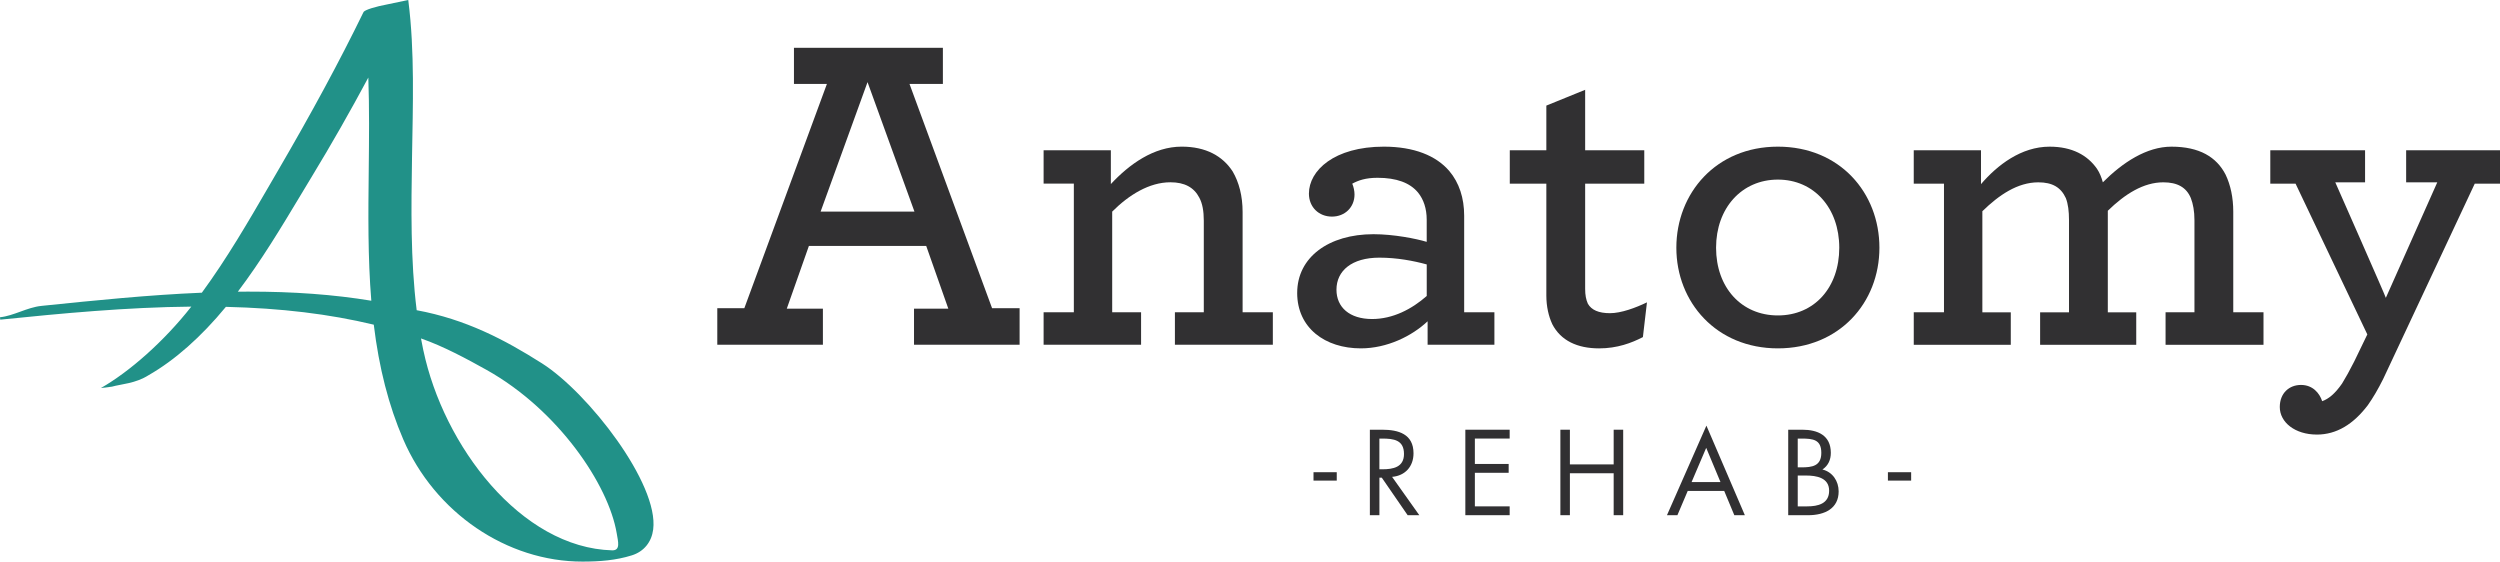
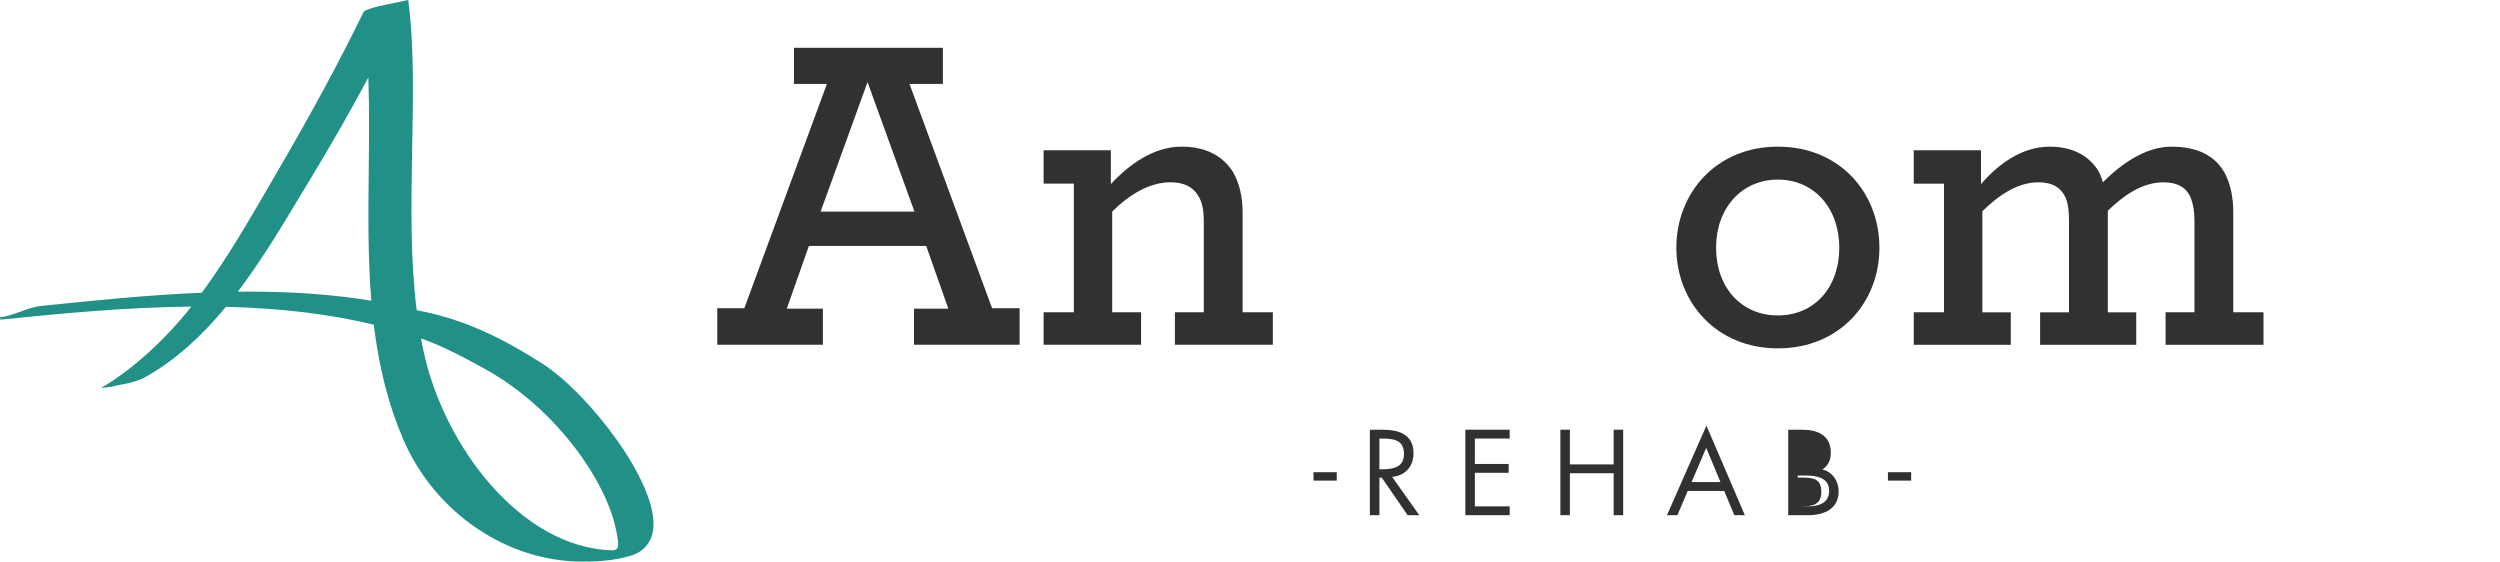
<svg xmlns="http://www.w3.org/2000/svg" id="Layer_2" viewBox="0 0 2020.07 453.77" width="2020.07" height="453.77">
  <defs>
    <style>
      .cls-1 {
        fill: #219188;
      }

      .cls-1, .cls-2 {
        fill-rule: evenodd;
      }

      .cls-3, .cls-2 {
        fill: #313032;
      }
    </style>
  </defs>
  <g id="Layer_2-2" data-name="Layer_2">
    <g id="Layer_1-2">
      <g>
        <path class="cls-2" d="M738.91,171l-37.92-104.65-37.92,104.65h75.85ZM579.56,249.04h21.88l66.73-181.23h-26.63v-29.18h120.34v29.18h-26.98l66.73,181.23h22.24v29.54h-85.32v-29.18h27.72l-17.86-50.68h-94.8l-17.86,50.68h29.18v29.18h-85.34v-29.54Z" />
        <path class="cls-2" d="M897.57,148.76c14.95-16.04,34.64-30.27,57.25-30.27,19.69,0,33.18,7.66,41.21,20.06,5.1,8.76,8.03,19.69,8.03,32.82v80.95h24.43v26.25h-79.13v-26.25h23.34v-74.03c0-7.66-1.09-13.87-3.64-18.6-4.37-8.39-12.03-12.4-23.34-12.4-17.13,0-33.55,10.21-47.04,23.7v81.31h23.34v26.25h-78.76v-26.25h24.43v-103.92h-24.43v-26.98h54.34v27.36h-.03Z" />
-         <path class="cls-2" d="M1152.84,239.19v-25.52c-10.58-2.91-24.07-5.48-38.3-5.48-22.24,0-34.64,10.58-34.64,25.89,0,14.22,10.58,23.7,28.8,23.7,16.78,0,32.09-8.01,44.12-18.6M1048.17,236.64c0-28.8,25.52-47.4,61.62-47.4,16.42,0,34.64,3.64,43.03,6.19v-17.86c0-9.12-2.55-16.42-6.92-21.88-6.57-8.01-17.51-12.03-32.82-12.03-9.85,0-15.69,2.19-20.42,4.75,1.09,2.55,1.82,5.84,1.82,8.75,0,10.21-7.66,17.86-18.24,17.86s-18.6-7.66-18.6-18.6c0-18.6,20.42-37.92,60.54-37.92,24.43,0,42.3,7.3,52.88,19.69,8.03,9.49,12.03,21.88,12.03,36.1v78.04h24.43v26.25h-53.97v-18.97c-12.76,12.03-32.82,21.88-53.97,21.88-28.8,0-51.42-16.4-51.42-44.85" />
-         <path class="cls-2" d="M1254.24,261.8c-2.91-6.19-4.75-14.22-4.75-22.97v-90.43h-29.54v-26.98h29.54v-36.1l31.36-12.76v48.86h47.77v26.98h-47.77v84.97c0,5.1.73,8.76,2.19,12.03,2.91,5.1,8.75,7.66,17.86,7.66s20.79-4.37,29.89-8.75l-3.28,28.07c-9.12,4.75-20.79,9.12-35.37,9.12-17.51,0-31-6.19-37.92-19.69" />
        <path class="cls-2" d="M1486.18,200.18c0-32.09-20.42-55.06-49.6-55.06s-49.95,22.97-49.95,55.06,20.42,54.7,49.95,54.7,49.6-22.61,49.6-54.7M1354.54,200.18c0-44.12,32.09-81.68,82.04-81.68s82.04,37.19,82.04,81.68-32.45,81.31-82.04,81.31-82.04-37.19-82.04-81.31" />
        <path class="cls-2" d="M1546.36,252.32h24.43v-103.92h-24.43v-26.98h54.34v27.36c13.13-15.31,32.45-30.27,55.43-30.27,18.24,0,30.63,6.92,38.28,17.86,2.19,3.28,3.64,6.92,4.75,10.94,16.04-16.04,35.37-28.8,55.43-28.8,22.61,0,36.46,8.39,43.76,22.61,4.02,8.39,6.19,18.6,6.19,29.91v81.31h24.43v26.25h-79.13v-26.25h23.34v-74.4c0-7.28-1.09-13.13-2.91-17.86-3.64-8.76-10.94-12.76-22.25-12.76-16.04,0-31,9.48-44.85,22.97v82.06h22.97v26.25h-77.67v-26.25h23.34v-74.4c0-7.28-.73-13.13-2.55-17.86-4.02-8.76-10.94-12.76-22.24-12.76-16.78,0-31.73,10.21-45.22,23.34v81.68h22.97v26.25h-78.4v-26.25l-.02-.02Z" />
-         <path class="cls-2" d="M1872.02,351.14c-17.51,0-29.89-9.85-29.89-22.24,0-11.3,7.66-17.86,17.13-17.86s14.96,6.57,17.13,13.13c5.1-1.82,10.21-5.84,16.04-14.22,2.91-4.75,6.19-10.57,9.85-17.86l10.58-21.88-57.98-121.8h-20.42v-26.98h76.58v25.89h-24.07s41.21,93.35,40.85,93.35l41.57-93.35h-25.16v-25.89h75.85v26.98h-20.42l-74.03,157.89c-4.02,8.03-8.03,14.96-12.4,21.15-11.67,15.31-25.16,23.7-41.21,23.7" />
        <rect class="cls-3" x="1061.35" y="381.56" width="18.78" height="6.78" />
        <path class="cls-2" d="M1114.58,379.2h2.37c8.71,0,17.51-1.66,17.51-12.37,0-11.36-8.34-12.45-17.59-12.45h-2.29v24.82h0ZM1114.58,416.31h-7.69v-69.09h9.98c13.1,0,25.29,3.48,25.29,19.05,0,10.63-6.7,18.14-17.31,19.05l21.99,30.97h-9.43l-20.89-30.33h-1.92v30.33l-.03.02Z" />
        <polygon class="cls-2" points="1184.04 347.22 1219.85 347.22 1219.85 354.36 1191.73 354.36 1191.73 374.89 1219.04 374.89 1219.04 382.03 1191.73 382.03 1191.73 409.16 1219.85 409.16 1219.85 416.29 1184.04 416.29 1184.04 347.22" />
        <polygon class="cls-2" points="1303.89 375.25 1303.89 347.22 1311.58 347.22 1311.58 416.29 1303.89 416.29 1303.89 382.4 1268.52 382.4 1268.52 416.29 1260.83 416.29 1260.83 347.22 1268.52 347.22 1268.52 375.25 1303.89 375.25" />
        <path class="cls-2" d="M1378.66,361.87l-11.82,27.67h23.36l-11.54-27.67ZM1363.73,396.69l-8.34,19.6h-8.44l31.88-72.37,31.06,72.37h-8.52l-8.16-19.6h-29.5.02Z" />
-         <path class="cls-2" d="M1452.61,409.16h7.69c8.62,0,17.69-2.11,17.69-12.65s-10.26-12.27-18.69-12.27h-6.68v24.92ZM1452.61,377.64h2.93c8.7,0,16.13-1.01,16.13-11.72s-6.6-11.54-16.03-11.54h-3.02v23.28-.02ZM1444.92,347.22h11.36c12.55,0,23.08,4.58,23.08,18.69,0,5.59-2.11,10.35-6.78,13.46,8.24,2.02,13.1,9.44,13.1,17.69,0,13.74-11.09,19.25-24.72,19.25h-16.03v-69.09h-.02Z" />
+         <path class="cls-2" d="M1452.61,409.16h7.69c8.62,0,17.69-2.11,17.69-12.65s-10.26-12.27-18.69-12.27h-6.68v24.92Zh2.93c8.7,0,16.13-1.01,16.13-11.72s-6.6-11.54-16.03-11.54h-3.02v23.28-.02ZM1444.92,347.22h11.36c12.55,0,23.08,4.58,23.08,18.69,0,5.59-2.11,10.35-6.78,13.46,8.24,2.02,13.1,9.44,13.1,17.69,0,13.74-11.09,19.25-24.72,19.25h-16.03v-69.09h-.02Z" />
        <rect class="cls-3" x="1525.48" y="381.56" width="18.78" height="6.78" />
        <path class="cls-1" d="M90.55,312.4c7.52-2.1,18.88-2.49,29.47-9.21,21.13-12.07,42.44-30.87,62.5-55.25,44.56,1.06,83.67,5.78,119.5,14.41,4.25,34.98,12.02,65.26,23.79,92.61,25.45,59.21,83.73,98.93,144.98,98.82,13.7-.02,26.82-.97,39.75-5.04,9.91-3.11,15.97-10.89,17.25-20.92,4.77-36.81-52.59-110.59-89.86-134.22-30.4-19.3-61.67-35.6-101.24-42.94-5.06-40.78-4.4-82.97-3.76-123.77.66-41.37,2.24-85.3-2.98-126.34l-.08-.54-16.19,3.38c-11.01,2.08-18.02,4.42-19.71,6.04,0,0-.23.32-.42.7-19.23,39.45-41.9,81.41-69.28,128.29-2.43,4.17-4.91,8.41-7.4,12.73-15.74,27.11-33.53,57.8-53.77,85.35-43.18,1.81-86.18,6.21-127.8,10.48l-1.86.2c-5.83.59-11.51,2.64-17.02,4.65-5.38,1.93-10.92,3.96-16.43,4.52l.2,1.96s0-.02.02-.02c49.54-5.06,102.25-10.05,154.37-10.54-22.26,28.3-49.81,52.49-73.07,65.81l9.06-1.15h-.02ZM300.05,243c-30.3-5-62.97-7.42-99.77-7.36-2.71,0-5.41.02-8.12.06,18.89-24.95,35.07-51.88,50.73-77.95,3.16-5.27,6.27-10.45,9.36-15.54,15.56-25.61,30.81-52.35,45.37-79.54.88,24.74.59,50.11.33,74.67-.39,34.83-.78,70.83,2.08,105.66M342.07,283.11c-.68-3.16-1.3-6.39-1.9-9.64,18.14,6.31,36.93,16.46,52.94,25.39,57.98,32.43,98.64,92.88,105.21,132.05,1.13,6.78,3.19,13.79-3.52,13.79-74.07-2.02-136.45-84.62-152.71-161.59" />
      </g>
    </g>
  </g>
</svg>